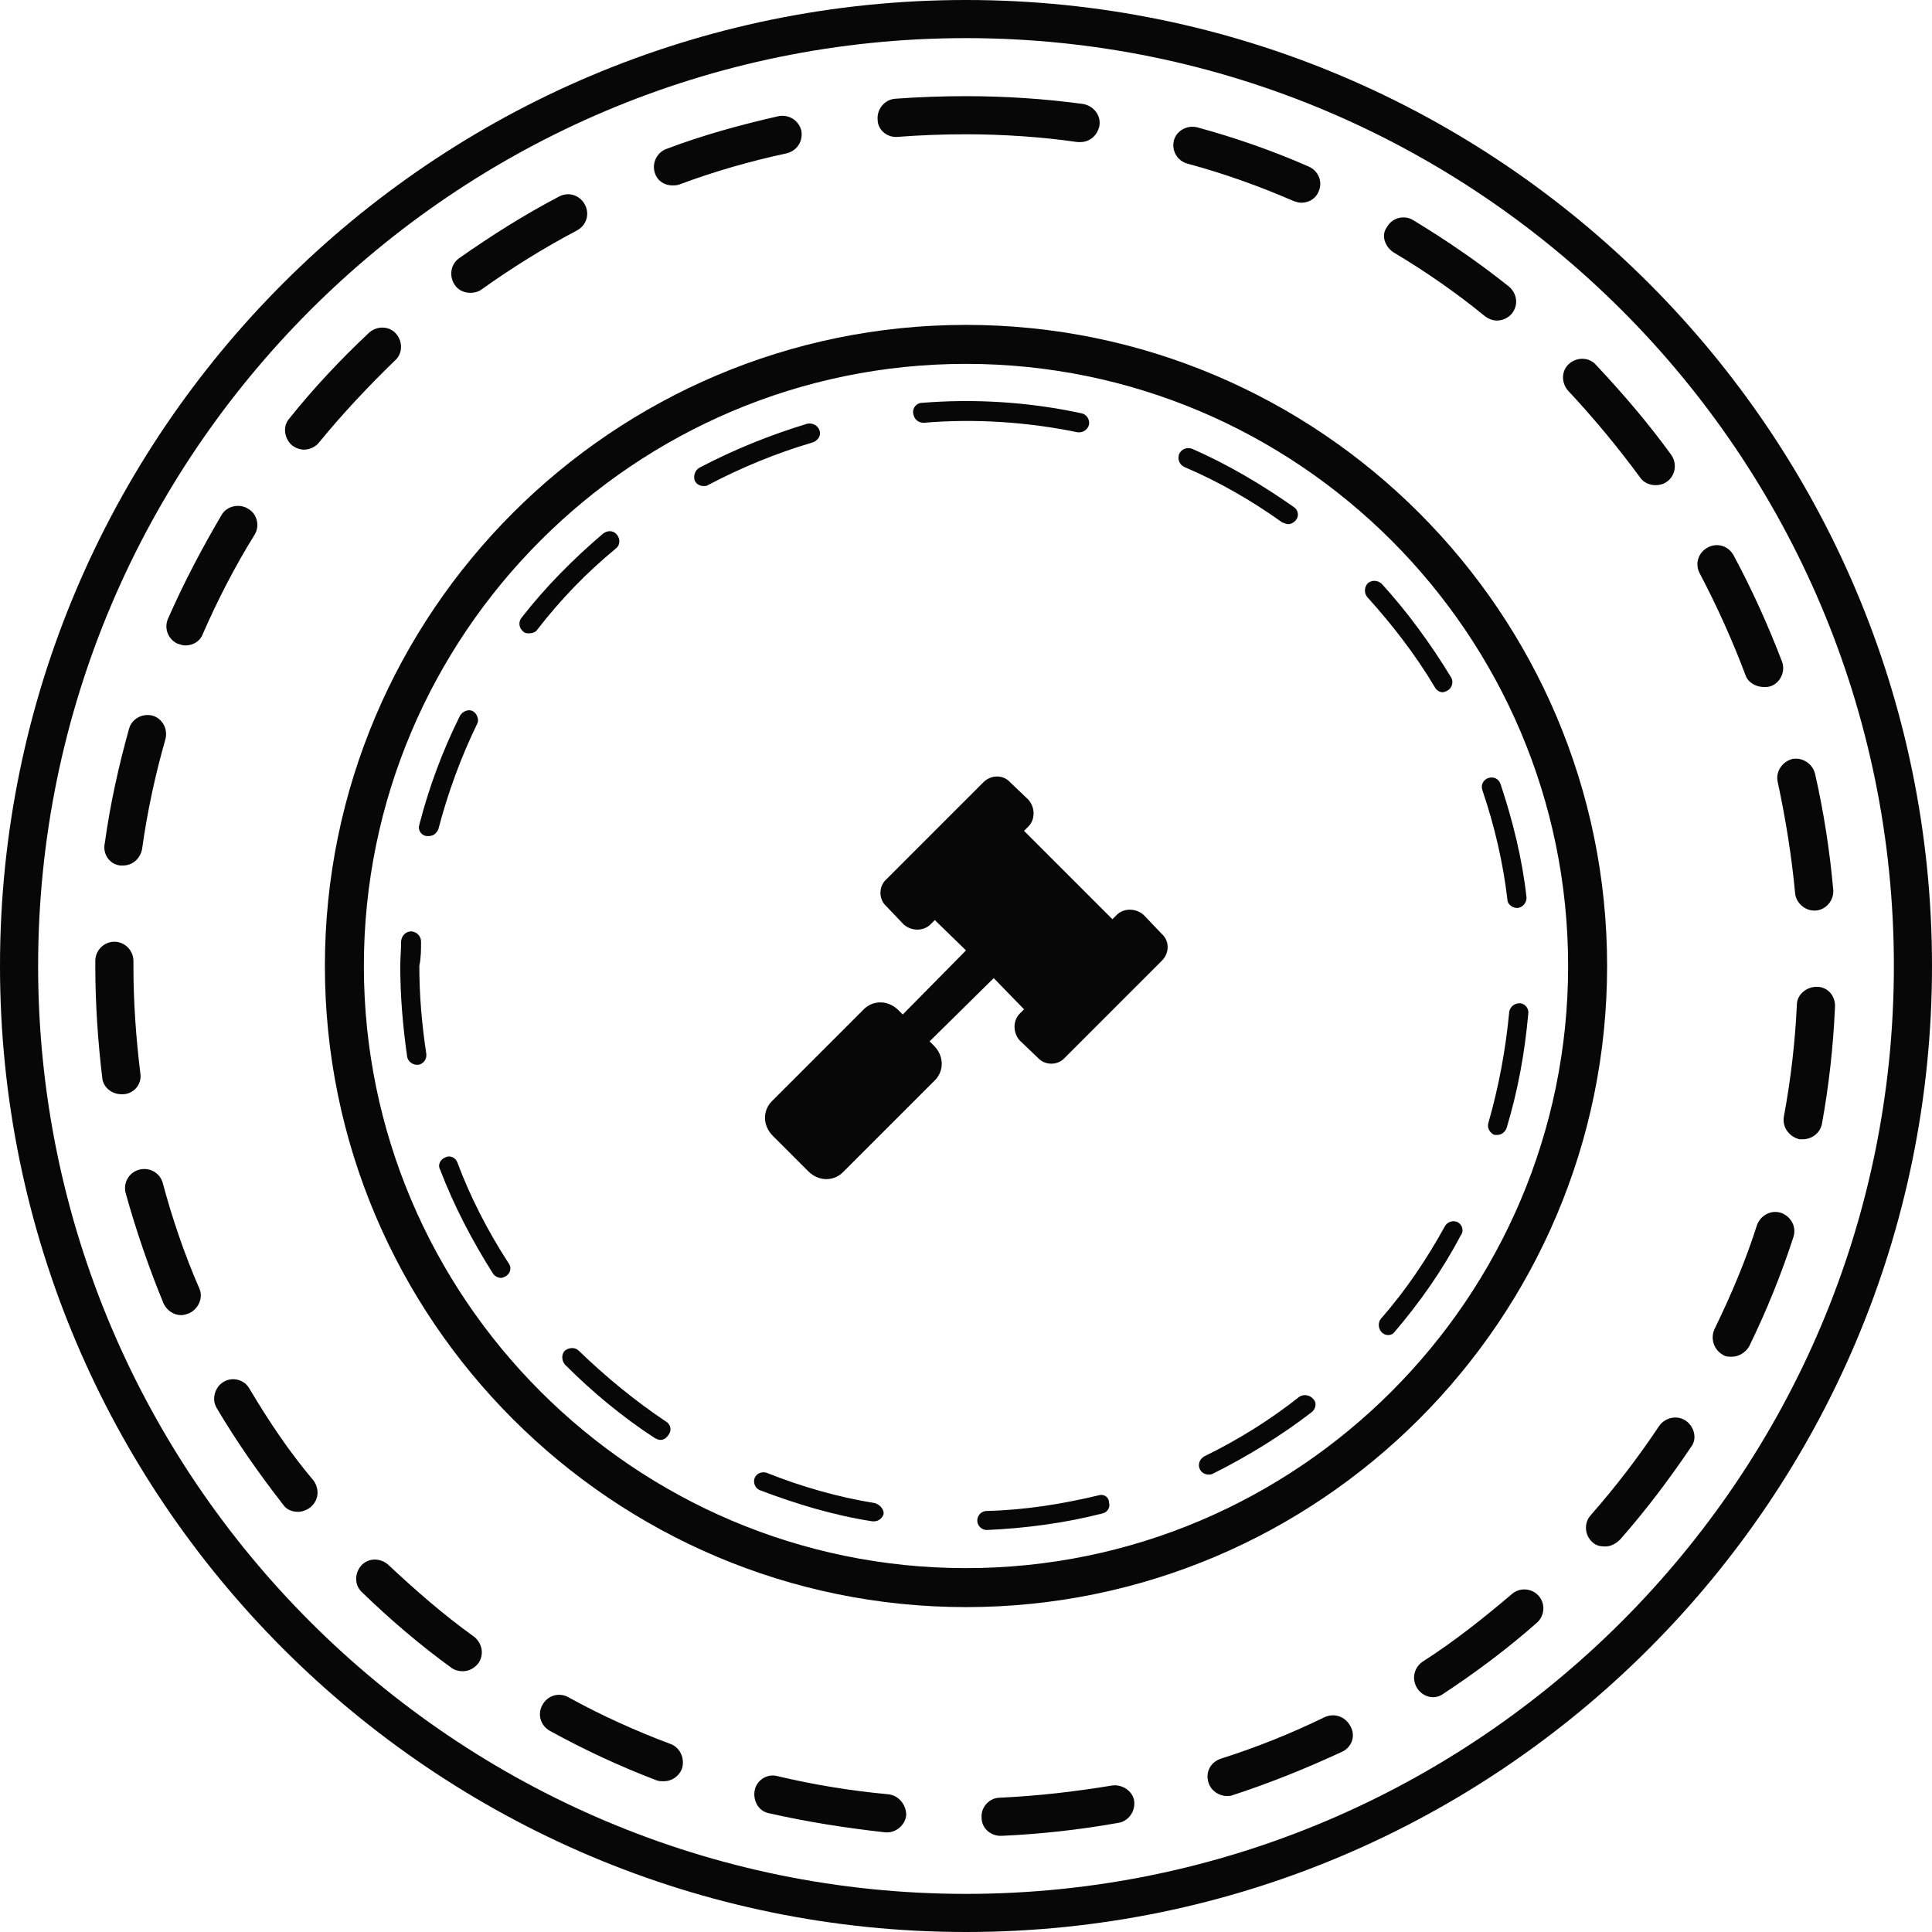
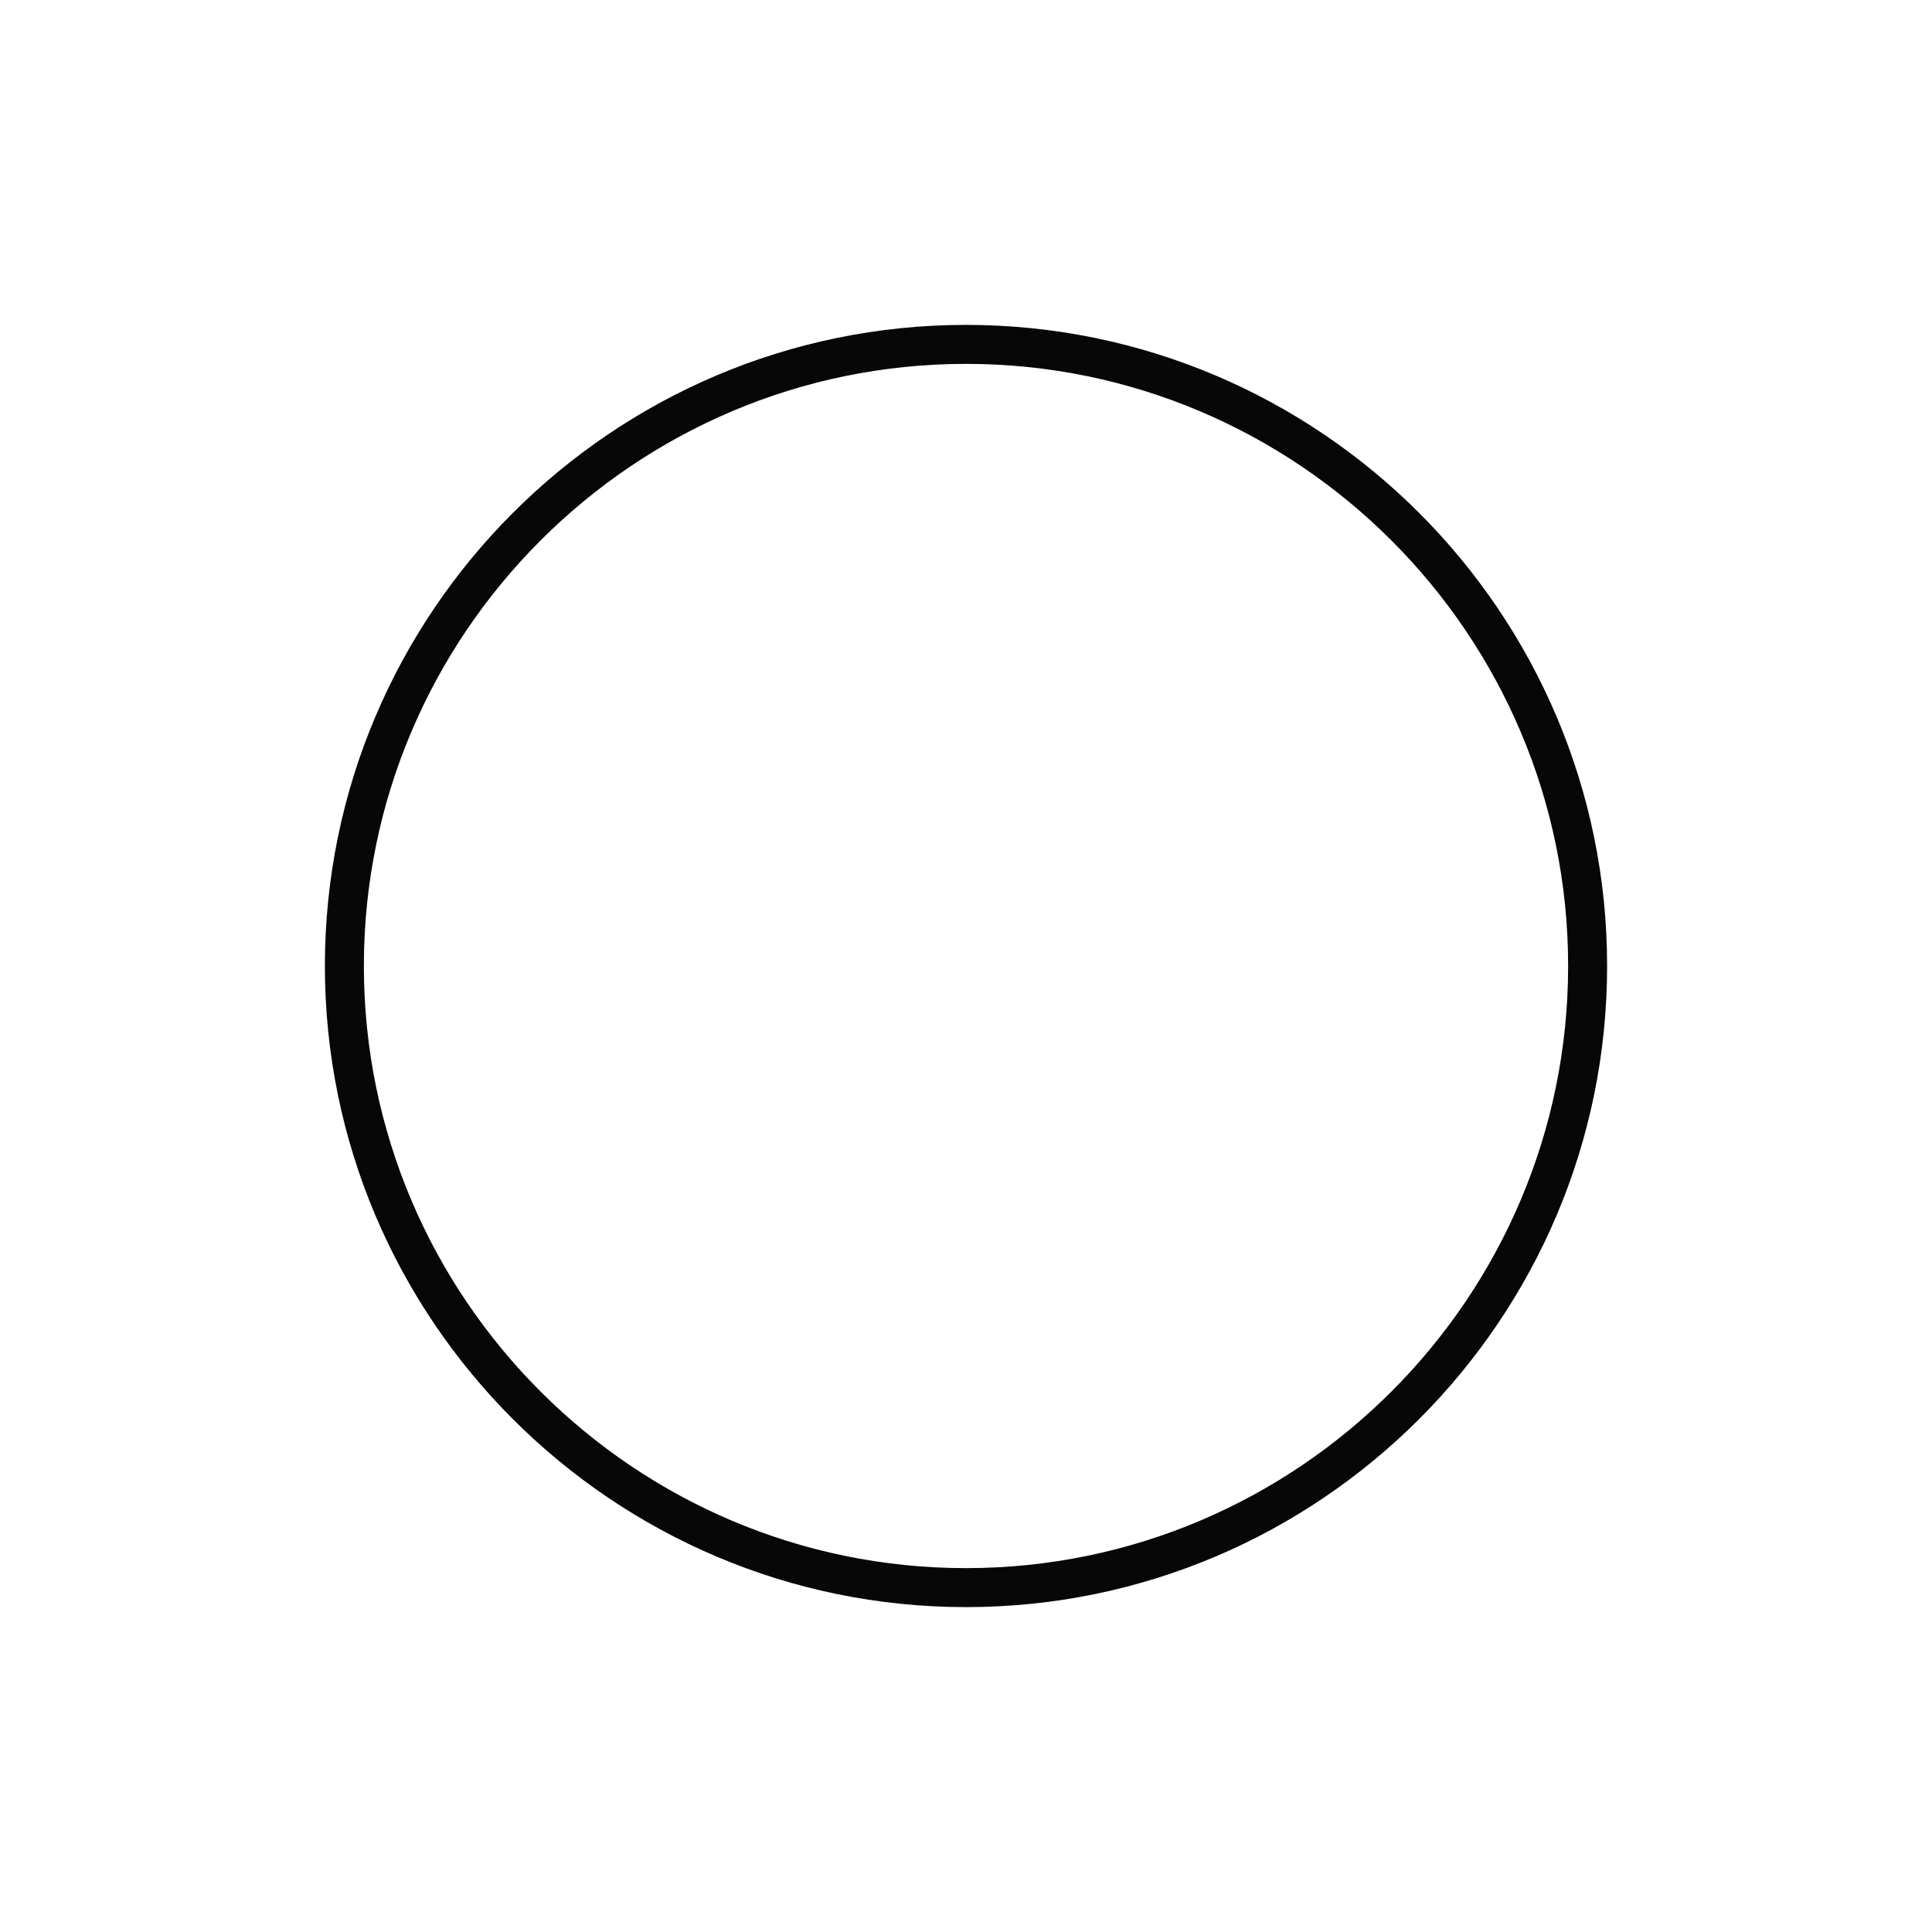
<svg xmlns="http://www.w3.org/2000/svg" version="1.1" id="Слой_1" x="0" y="0" viewBox="0 0 223 223" style="enable-background:new 0 0 223 223" xml:space="preserve">
  <style>.st0{fill:#070707}</style>
-   <path class="st0" d="M111.5 0C50 0 0 50 0 111.5S50 223 111.5 223 223 173 223 111.5 173 0 111.5 0zm0 218.6c-59 0-107.1-48-107.1-107.1 0-59 48-107.1 107.1-107.1 59 0 107.1 48 107.1 107.1 0 59-48.1 107.1-107.1 107.1z" />
  <path class="st0" d="M185.5 111.5c0-40.8-33.2-74-74-74s-74 33.2-74 74 33.2 74 74 74 74-33.2 74-74zm-74 69.5C73.2 181 42 149.8 42 111.5S73.2 42 111.5 42 181 73.2 181 111.5 149.8 181 111.5 181z" />
-   <path class="st0" d="M132 105.6c-.9-.8-2.3-.8-3.1 0l-.5.5-10.2-10.2.5-.5c.8-.8.8-2.2 0-3.1l-2.1-2c-.8-.9-2.2-.9-3.1 0l-11.2 11.2c-.9.8-.9 2.3 0 3.1l2 2.1c.9.8 2.3.8 3.1 0l.5-.5 3.6 3.5-7.3 7.4-.5-.5c-1.2-1.2-3-1.2-4.1 0L89.2 127c-1.2 1.1-1.2 2.9 0 4.1l4.1 4.1c1.2 1.2 3 1.2 4.1 0l10.4-10.4c1.2-1.1 1.2-2.9 0-4.1l-.5-.5 7.4-7.3 3.5 3.6-.5.5c-.8.8-.8 2.2 0 3.1l2.1 2c.8.9 2.3.9 3.1 0l11.2-11.2c.9-.9.9-2.3 0-3.1l-2.1-2.2zm-113.2 31c-.3-1.2-1.5-1.9-2.7-1.6-1.2.3-1.9 1.5-1.6 2.7 1.2 4.3 2.7 8.7 4.4 12.8.4.8 1.2 1.3 2 1.3.3 0 .6-.1.9-.2 1.1-.5 1.7-1.8 1.2-2.9-1.7-3.9-3.1-8-4.2-12.1zm9.8-77.9c-1-.6-2.4-.3-3 .7-2.3 3.9-4.4 7.9-6.2 12-.5 1.1 0 2.4 1.1 2.9.3.1.6.2.9.2.9 0 1.7-.5 2-1.3 1.7-3.9 3.7-7.8 6-11.5.6-1 .3-2.4-.8-3zm26.1 130.2c-3.5-2.5-6.8-5.4-9.9-8.3-.9-.8-2.3-.8-3.1.1-.8.9-.8 2.3.1 3.1 3.2 3.1 6.7 6.1 10.3 8.7.4.3.9.4 1.3.4.7 0 1.3-.3 1.8-.9.7-1 .5-2.3-.5-3.1zm-38.5-65c-.5-4.1-.8-8.2-.8-12.4v-.6c0-1.2-1-2.2-2.2-2.2-1.2 0-2.2 1-2.2 2.2v.6c0 4.3.3 8.7.8 12.9.1 1.1 1.1 1.9 2.2 1.9h.3c1.2-.1 2.1-1.2 1.9-2.4zm61.2 77.4c-4-1.5-8-3.3-11.8-5.4-1.1-.6-2.4-.2-3 .9-.6 1.1-.2 2.4.9 3 4 2.2 8.1 4.1 12.3 5.7.3.1.5.1.8.1.9 0 1.7-.5 2.1-1.4.4-1.2-.2-2.5-1.3-2.9zm-48.6-41c-.6-1.1-2-1.4-3-.8-1 .6-1.4 2-.8 3 2.3 3.9 4.9 7.6 7.7 11.2.4.6 1.1.8 1.7.8.5 0 1-.2 1.4-.5 1-.8 1.1-2.1.4-3.1-2.8-3.3-5.2-6.9-7.4-10.6zM45.6 41.6c.9-.8.9-2.2.1-3.1-.8-.9-2.2-.9-3.1-.1-3.3 3.1-6.4 6.4-9.2 9.9-.8.9-.6 2.3.3 3.1.4.3.9.5 1.4.5.6 0 1.3-.3 1.7-.8 2.7-3.3 5.7-6.5 8.8-9.5zm115.2-12.5c3.7 2.2 7.3 4.7 10.6 7.4.4.3.9.5 1.4.5.6 0 1.3-.3 1.7-.8.8-1 .6-2.3-.3-3.1-3.5-2.8-7.3-5.4-11.1-7.7-1-.6-2.4-.3-3 .8-.7.9-.3 2.2.7 2.9zm-58.3 178c-4.3-.4-8.6-1.1-12.8-2.1-1.2-.3-2.4.5-2.6 1.7s.5 2.4 1.7 2.6c4.4 1 8.9 1.7 13.4 2.2h.2c1.1 0 2.1-.9 2.2-2 0-1.2-.9-2.3-2.1-2.4zm86.8-152c.4.6 1.1.9 1.8.9.4 0 .9-.1 1.3-.4 1-.7 1.2-2.1.5-3.1-2.6-3.6-5.6-7.1-8.7-10.4-.8-.9-2.2-.9-3.1-.1-.9.8-.9 2.2-.1 3.1 3 3.2 5.8 6.6 8.3 10zM13.9 99.9h.3c1.1 0 2-.8 2.2-1.9.6-4.3 1.5-8.5 2.7-12.7.3-1.2-.4-2.4-1.5-2.7-1.2-.3-2.4.4-2.7 1.5-1.2 4.3-2.2 8.8-2.8 13.2-.3 1.3.6 2.5 1.8 2.6zm191.3-9.6c.9 4.2 1.6 8.5 2 12.8.1 1.1 1.1 2 2.2 2h.2c1.2-.1 2.1-1.2 2-2.4-.4-4.5-1.1-9-2.1-13.4-.3-1.2-1.5-1.9-2.6-1.7-1.2.3-2 1.5-1.7 2.7zm-68.1-71.4c4.1 1.1 8.3 2.6 12.2 4.3.3.1.6.2.9.2.9 0 1.7-.5 2-1.3.5-1.1 0-2.4-1.2-2.9-4.1-1.8-8.4-3.3-12.8-4.5-1.2-.3-2.4.4-2.7 1.5-.3 1.2.4 2.4 1.6 2.7zM54.3 33.8c.4 0 .9-.1 1.3-.4 3.5-2.5 7.2-4.8 11-6.8 1.1-.6 1.5-1.9.9-3s-1.9-1.5-3-.9c-4 2.1-7.8 4.5-11.5 7.1-1 .7-1.2 2.1-.5 3.1.4.6 1.1.9 1.8.9zm49.3-18c2.6-.2 5.2-.3 7.9-.3 4.3 0 8.7.3 12.9.9h.3c1.1 0 2-.8 2.2-1.9.2-1.2-.7-2.3-1.9-2.5-4.4-.6-9-.9-13.5-.9-2.7 0-5.5.1-8.2.3-1.2.1-2.1 1.2-2 2.4 0 1.2 1.1 2.1 2.3 2zm-26 5.6c.3 0 .5 0 .8-.1 4-1.5 8.2-2.7 12.4-3.6 1.2-.3 1.9-1.4 1.7-2.6-.3-1.2-1.4-1.9-2.6-1.7-4.4 1-8.8 2.2-13 3.8-1.1.4-1.7 1.7-1.3 2.8.3.9 1.1 1.4 2 1.4zm132.1 92.5c-1.2 0-2.3.9-2.3 2.1-.2 4.3-.7 8.6-1.5 12.9-.2 1.2.6 2.3 1.8 2.6h.4c1 0 2-.7 2.2-1.8.8-4.4 1.3-8.9 1.5-13.4.1-1.3-.8-2.4-2.1-2.4zM194.6 164c-1-.7-2.4-.4-3.1.6-2.4 3.6-5 7-7.9 10.3-.8.9-.7 2.3.2 3.1.4.4.9.5 1.5.5s1.2-.3 1.7-.8c3-3.4 5.7-7 8.2-10.7.7-.9.4-2.3-.6-3zm-20.1 20c-3.3 2.8-6.7 5.5-10.3 7.8-1 .7-1.3 2-.6 3.1.4.6 1.1 1 1.8 1 .4 0 .8-.1 1.2-.4 3.8-2.5 7.4-5.2 10.8-8.2.9-.8 1-2.2.2-3.1-.8-.9-2.2-1-3.1-.2zm-46.2 22.1c-4.2.7-8.6 1.2-12.9 1.4-1.2 0-2.2 1.1-2.1 2.3 0 1.2 1 2.1 2.2 2.1h.1c4.5-.2 9-.7 13.5-1.5 1.2-.2 2-1.4 1.8-2.6-.2-1.1-1.4-1.9-2.6-1.7zm24.6-7.9c-3.9 1.9-7.9 3.5-12 4.8-1.2.4-1.8 1.6-1.4 2.8.3.9 1.2 1.5 2.1 1.5.2 0 .5 0 .7-.1 4.3-1.4 8.5-3.1 12.6-5 1.1-.5 1.6-1.8 1-2.9-.6-1.2-1.9-1.6-3-1.1zm50.7-118.9c.3 0 .5 0 .8-.1 1.1-.4 1.7-1.7 1.3-2.8-1.6-4.2-3.5-8.4-5.6-12.3-.6-1.1-1.9-1.5-3-.9s-1.5 1.9-.9 3c2 3.8 3.8 7.8 5.3 11.8.3.8 1.2 1.3 2.1 1.3zm2 60.7c-1.2-.4-2.4.3-2.8 1.4-1.3 4.1-3 8.1-4.9 12-.5 1.1-.1 2.4 1 3 .3.2.6.2 1 .2.8 0 1.6-.5 2-1.2 2-4.1 3.7-8.3 5.1-12.6.4-1.2-.3-2.4-1.4-2.8zm-39.1-60.1c.2 0 .4-.1.6-.2.5-.3.7-1 .4-1.5-2.3-3.8-5-7.5-8-10.8-.4-.4-1.1-.5-1.6-.1-.4.4-.5 1.1-.1 1.6 2.9 3.2 5.6 6.7 7.8 10.4.2.4.6.6.9.6zm8.6 24.9h.1c.6-.1 1-.6 1-1.2-.5-4.5-1.6-8.9-3-13.1-.2-.6-.8-.9-1.4-.7-.6.2-.9.8-.7 1.4 1.4 4.1 2.4 8.4 2.9 12.7 0 .4.5.9 1.1.9zm-6.8 36.3c-.5-.3-1.2-.1-1.5.4-2.1 3.8-4.5 7.4-7.4 10.7-.4.5-.3 1.2.1 1.6.2.2.5.3.7.3.3 0 .6-.1.8-.4 2.9-3.4 5.5-7.1 7.6-11.1.4-.5.2-1.2-.3-1.5zM71.1 63.3c.5-.4.5-1.1.1-1.6s-1.1-.5-1.6-.1c-3.4 2.9-6.6 6.1-9.4 9.7-.4.5-.3 1.2.2 1.6.2.2.4.2.7.2.3 0 .7-.1.9-.4 2.7-3.5 5.7-6.6 9.1-9.4zm104.3 52.5c-.6 0-1.1.4-1.2 1-.4 4.3-1.2 8.6-2.4 12.8-.2.6.2 1.2.7 1.4h.3c.5 0 .9-.3 1.1-.8 1.3-4.3 2.1-8.7 2.5-13.2.1-.6-.4-1.2-1-1.2zm-126.8-7.1c0-.6-.4-1.1-1.1-1.2-.6 0-1.1.4-1.2 1.1 0 1-.1 2-.1 2.9 0 3.5.3 7 .8 10.5.1.5.6.9 1.1.9h.2c.6-.1 1-.7.9-1.3-.5-3.3-.8-6.7-.8-10.1.2-1 .2-1.9.2-2.8zm28.3 55.4c-3.6-2.4-7-5.2-10.1-8.2-.4-.4-1.1-.4-1.6 0-.4.4-.4 1.1 0 1.6 3.2 3.2 6.7 6.1 10.4 8.5.2.1.4.2.6.2.4 0 .7-.2.9-.5.5-.6.3-1.3-.2-1.6zm29.7-115.3c5.9-.5 12-.1 17.8 1.1h.2c.5 0 1-.4 1.1-.9.1-.6-.3-1.2-.9-1.3-6-1.3-12.3-1.7-18.4-1.2-.6 0-1.1.6-1 1.2.1.7.6 1.1 1.2 1.1zm-53.8 85.4c-.2-.6-.9-.9-1.4-.6-.6.2-.9.9-.6 1.4 1.6 4.2 3.7 8.2 6.1 12 .2.3.6.5.9.5.2 0 .4-.1.6-.2.5-.3.7-1 .3-1.5-2.4-3.7-4.4-7.6-5.9-11.6zm1.8-52.1c-.5-.3-1.2 0-1.5.5-2 4-3.6 8.3-4.7 12.6-.2.6.2 1.2.8 1.3h.3c.5 0 .9-.3 1.1-.8 1.1-4.2 2.6-8.3 4.5-12.2.2-.4 0-1.1-.5-1.4zm46.4 91.4c-4.3-.7-8.5-1.9-12.5-3.5-.6-.2-1.2.1-1.4.6-.2.6.1 1.2.6 1.4 4.2 1.6 8.5 2.9 13 3.6h.2c.5 0 1-.4 1.1-.9 0-.5-.4-1-1-1.2zm25.8-.9c-4.2 1-8.5 1.7-12.9 1.8-.6 0-1.1.5-1.1 1.1 0 .6.5 1.1 1.1 1.1 4.5-.2 9-.8 13.3-1.9.6-.1 1-.7.8-1.3 0-.6-.6-1-1.2-.8zm21.9-112.1c.3 0 .7-.2.9-.5.4-.5.2-1.2-.3-1.5-3.7-2.6-7.6-4.9-11.7-6.7-.6-.2-1.2 0-1.5.6-.2.6 0 1.2.6 1.5 4 1.7 7.8 3.9 11.3 6.4.3.1.5.2.7.2zM94.6 49.7c-.2-.6-.8-.9-1.4-.8-4.3 1.3-8.5 3-12.5 5.1-.5.3-.7 1-.5 1.5.2.4.6.6 1 .6.2 0 .4 0 .5-.1 3.8-2 7.9-3.7 12-4.9.7-.2 1.1-.8.9-1.4zM150 161.2c-3.4 2.7-7.1 5-11 6.9-.5.3-.8.9-.5 1.5.2.4.6.6 1 .6.2 0 .3 0 .5-.1 4-2 7.9-4.4 11.4-7.1.5-.4.6-1.1.2-1.5-.4-.5-1.1-.6-1.6-.3z" />
</svg>